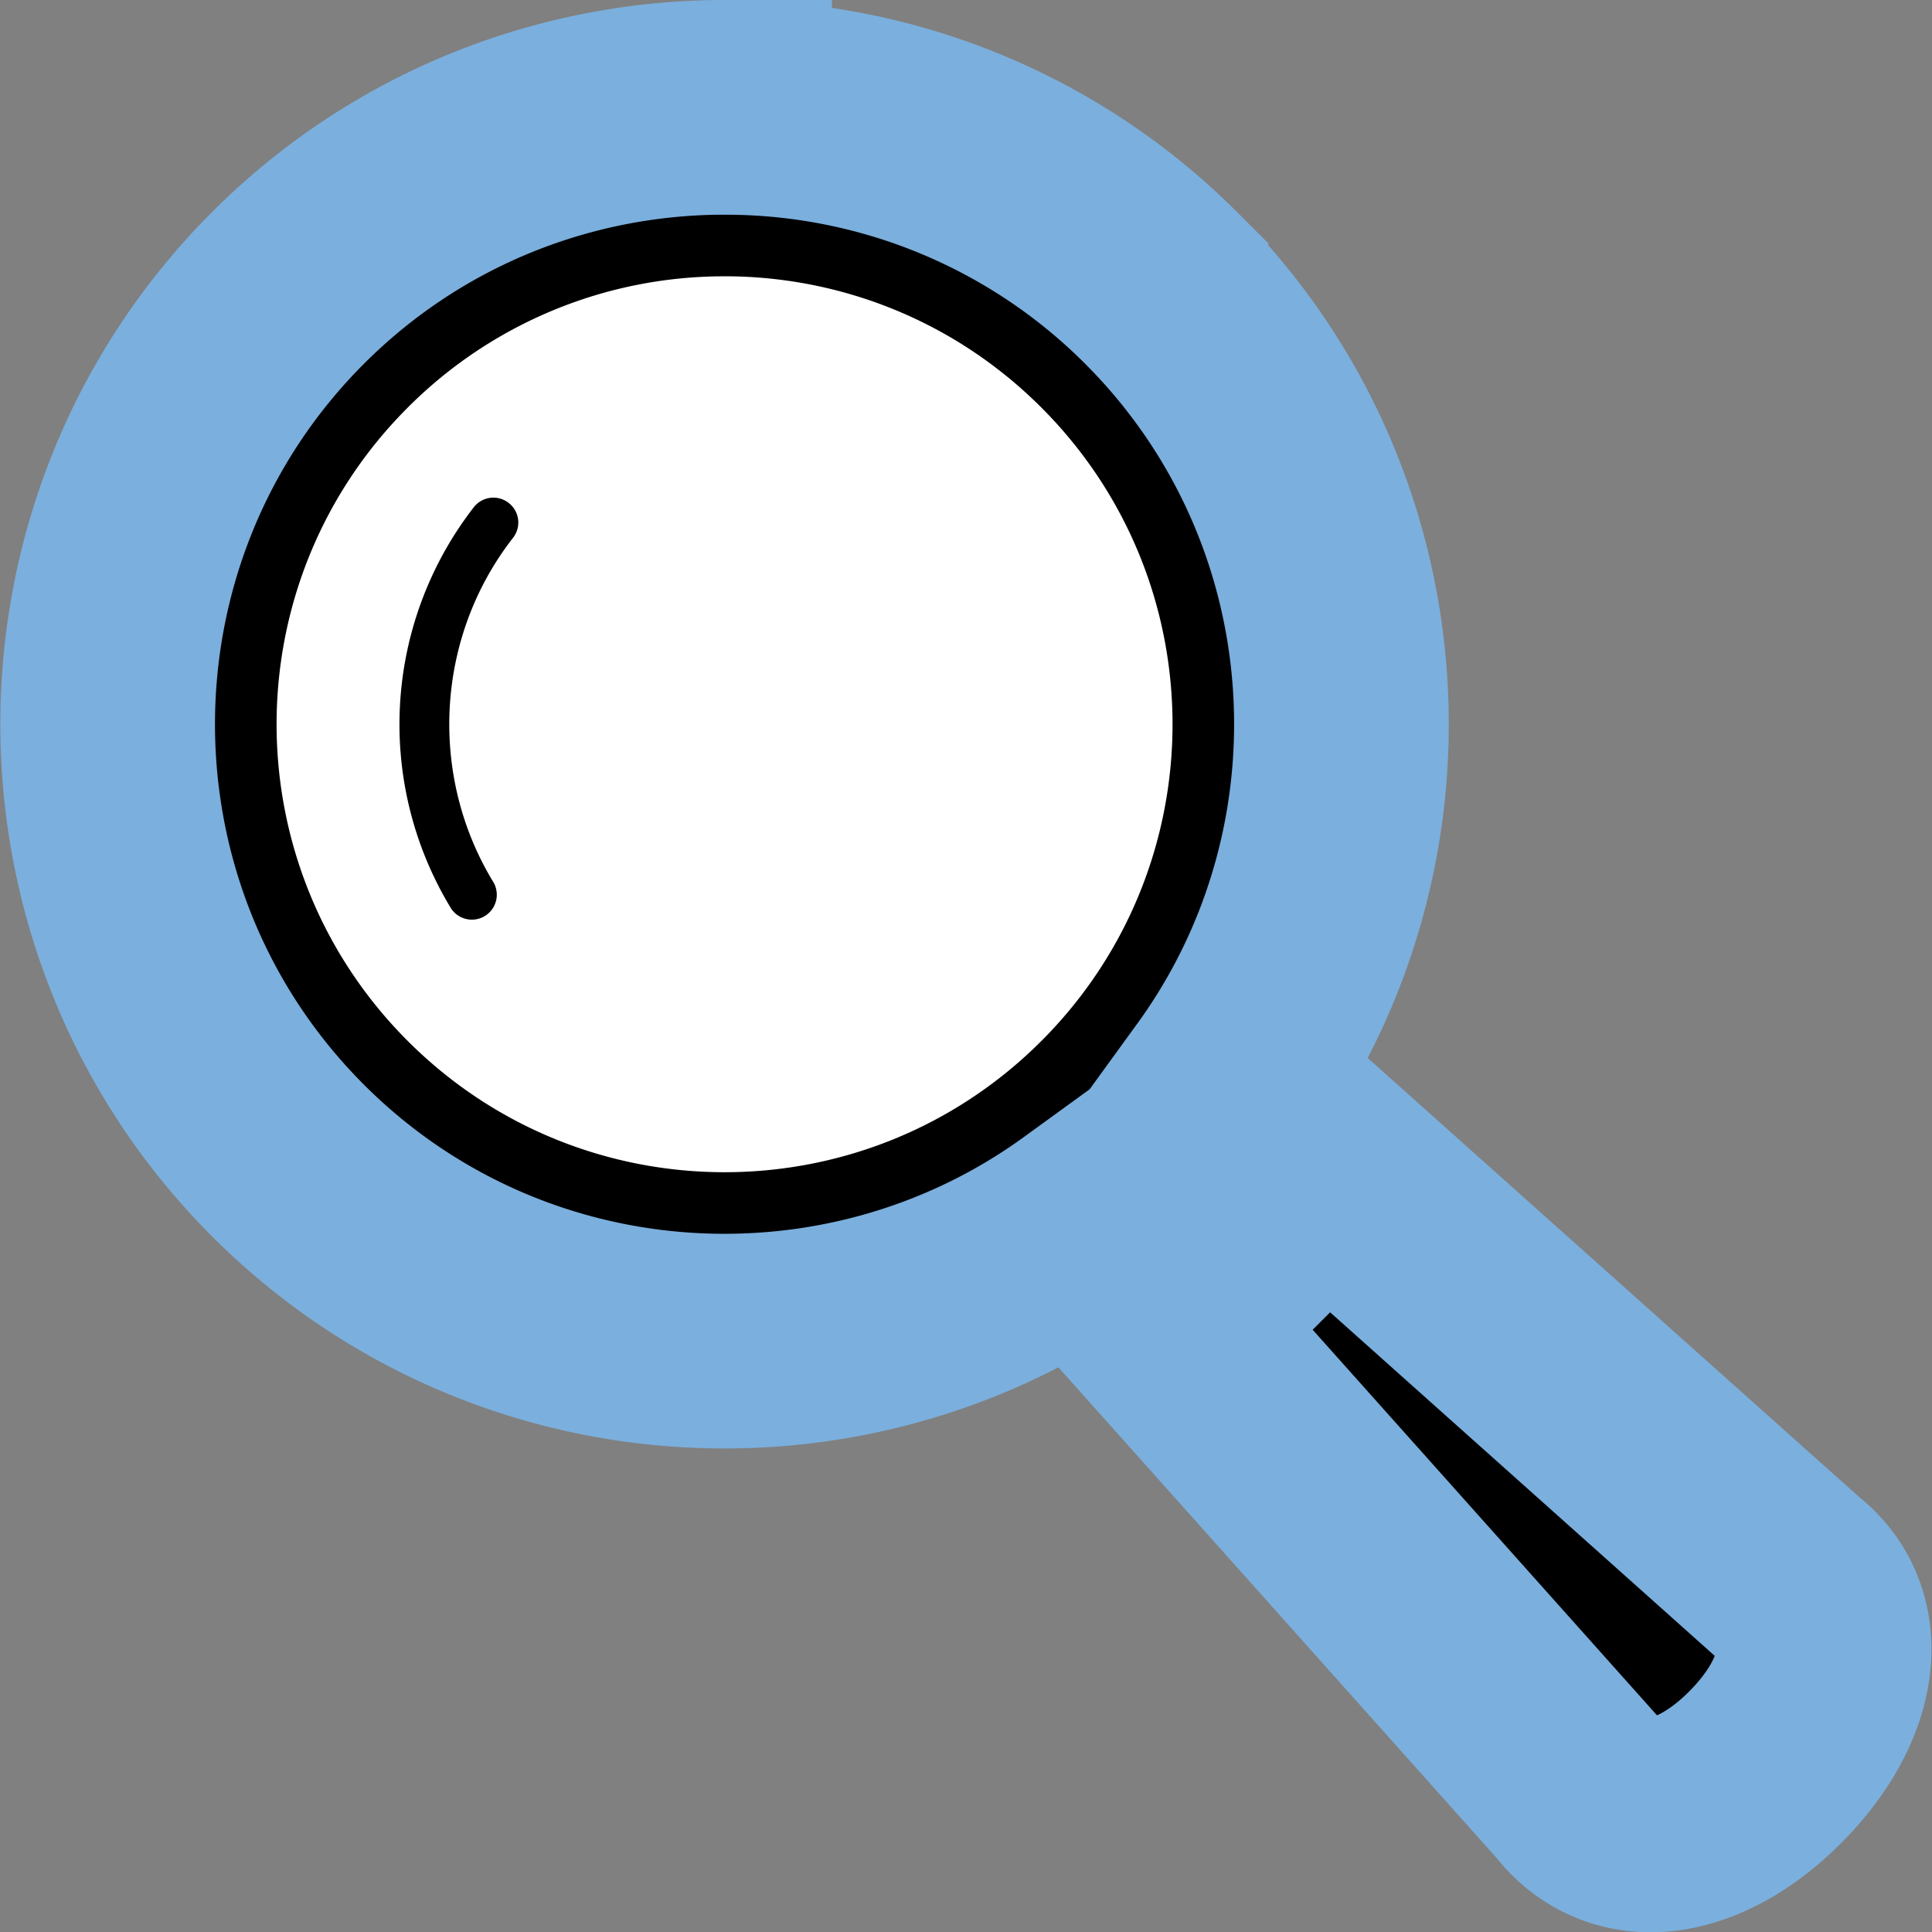
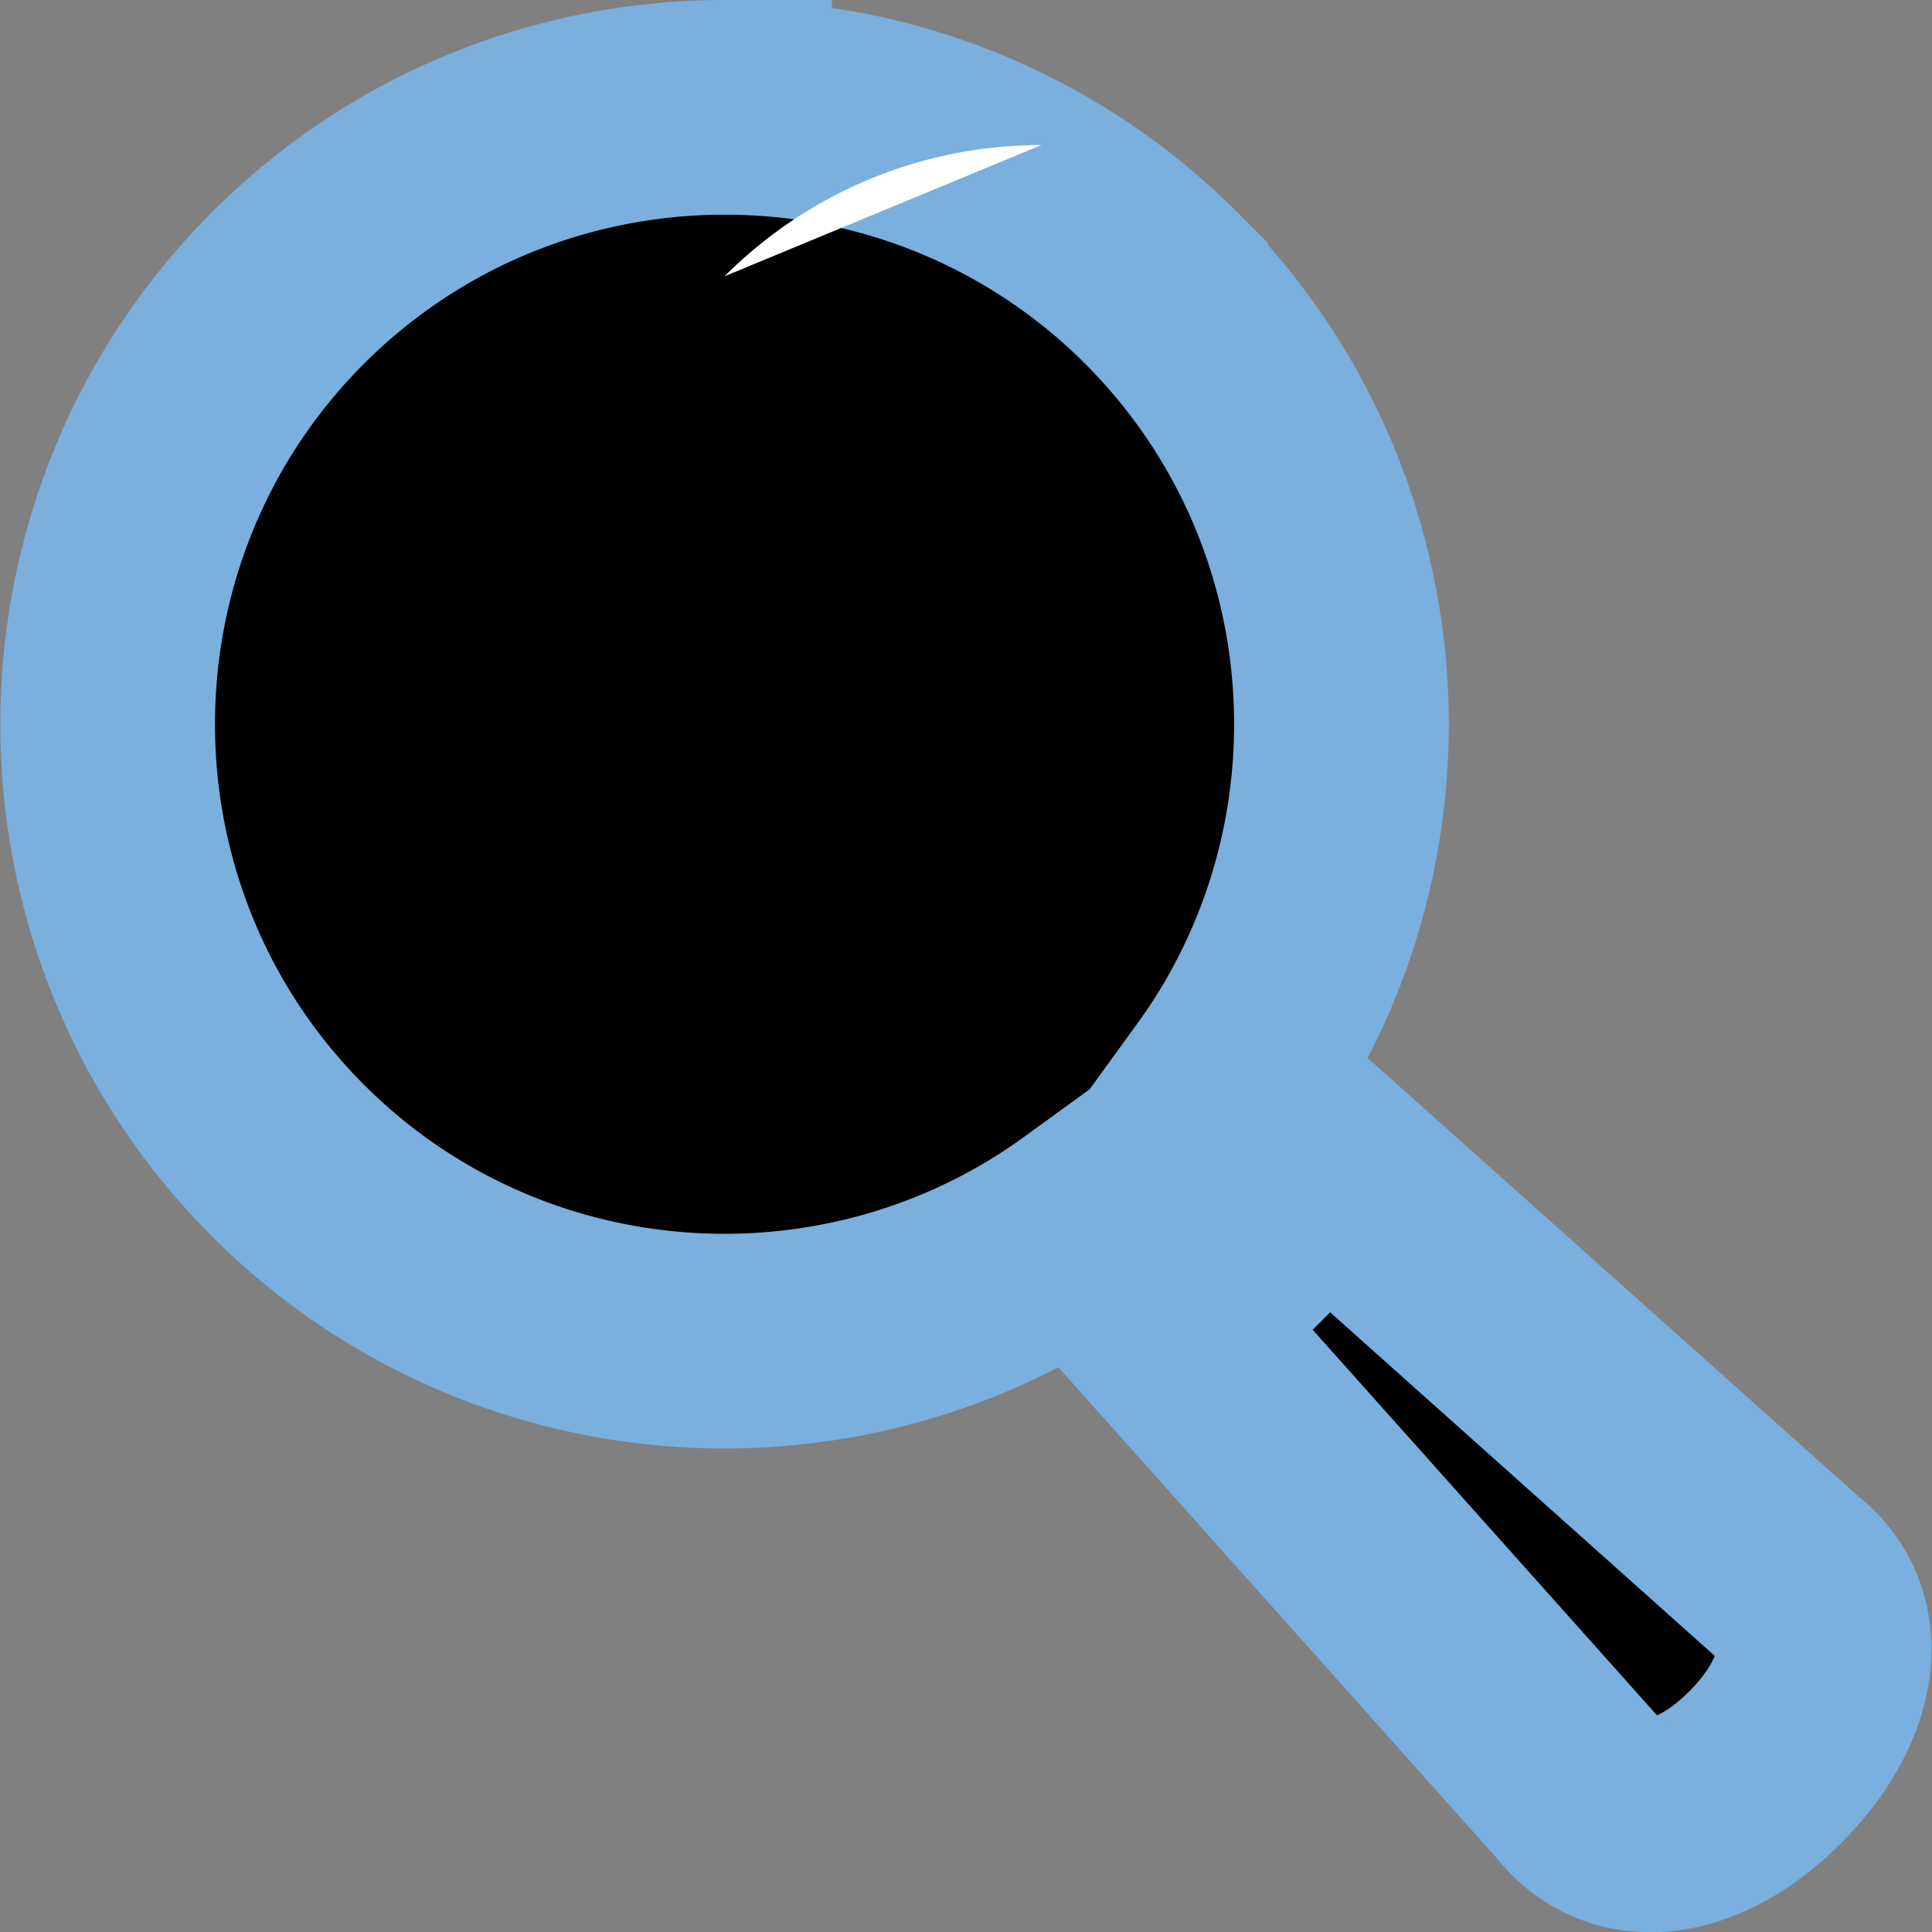
<svg xmlns="http://www.w3.org/2000/svg" height="50" width="50">
  <rect width="100%" height="100%" fill="#808080" stroke="none" />
  <defs>
    <linearGradient id="a">
      <stop offset="0" stop-color="#7bafdd" />
      <stop offset="1" stop-color="#7bafdd" stop-opacity="0" />
    </linearGradient>
  </defs>
  <g stroke="#7bafdd" stroke-width="64" paint-order="stroke fill markers">
    <path d="M18.752 2.778c-4.09 0-8.181 1.557-11.295 4.67-6.228 6.23-6.228 16.362 0 22.59 5.624 5.624 14.43 6.168 20.672 1.637l1.234 1.233 3.553-3.553-1.234-1.233c4.532-6.242 3.988-15.049-1.635-20.673a15.925 15.925 0 00-11.295-4.67zm15.564 27.363l-4.165 4.165 10.713 11.996c1.09 1.409 3.051 1.202 4.814-.561 1.761-1.762 2.042-3.796.632-4.886z" stroke-width="5.556" />
-     <path d="M18.752 7.15c2.967 0 5.934 1.133 8.197 3.396 4.528 4.527 4.528 11.868 0 16.396-4.527 4.526-11.867 4.527-16.395 0-4.528-4.528-4.528-11.87 0-16.396a11.559 11.559 0 018.198-3.395z" fill="#fff" stroke="none" />
-     <path d="M12.261 13.128a9.168 9.168 0 00-.586 10.385.645.645 0 001.1-.672c-1.683-2.752-1.515-6.334.502-8.922a.642.642 0 00-.112-.903.642.642 0 00-.904.112z" stroke="none" />
+     <path d="M18.752 7.15a11.559 11.559 0 018.198-3.395z" fill="#fff" stroke="none" />
  </g>
</svg>